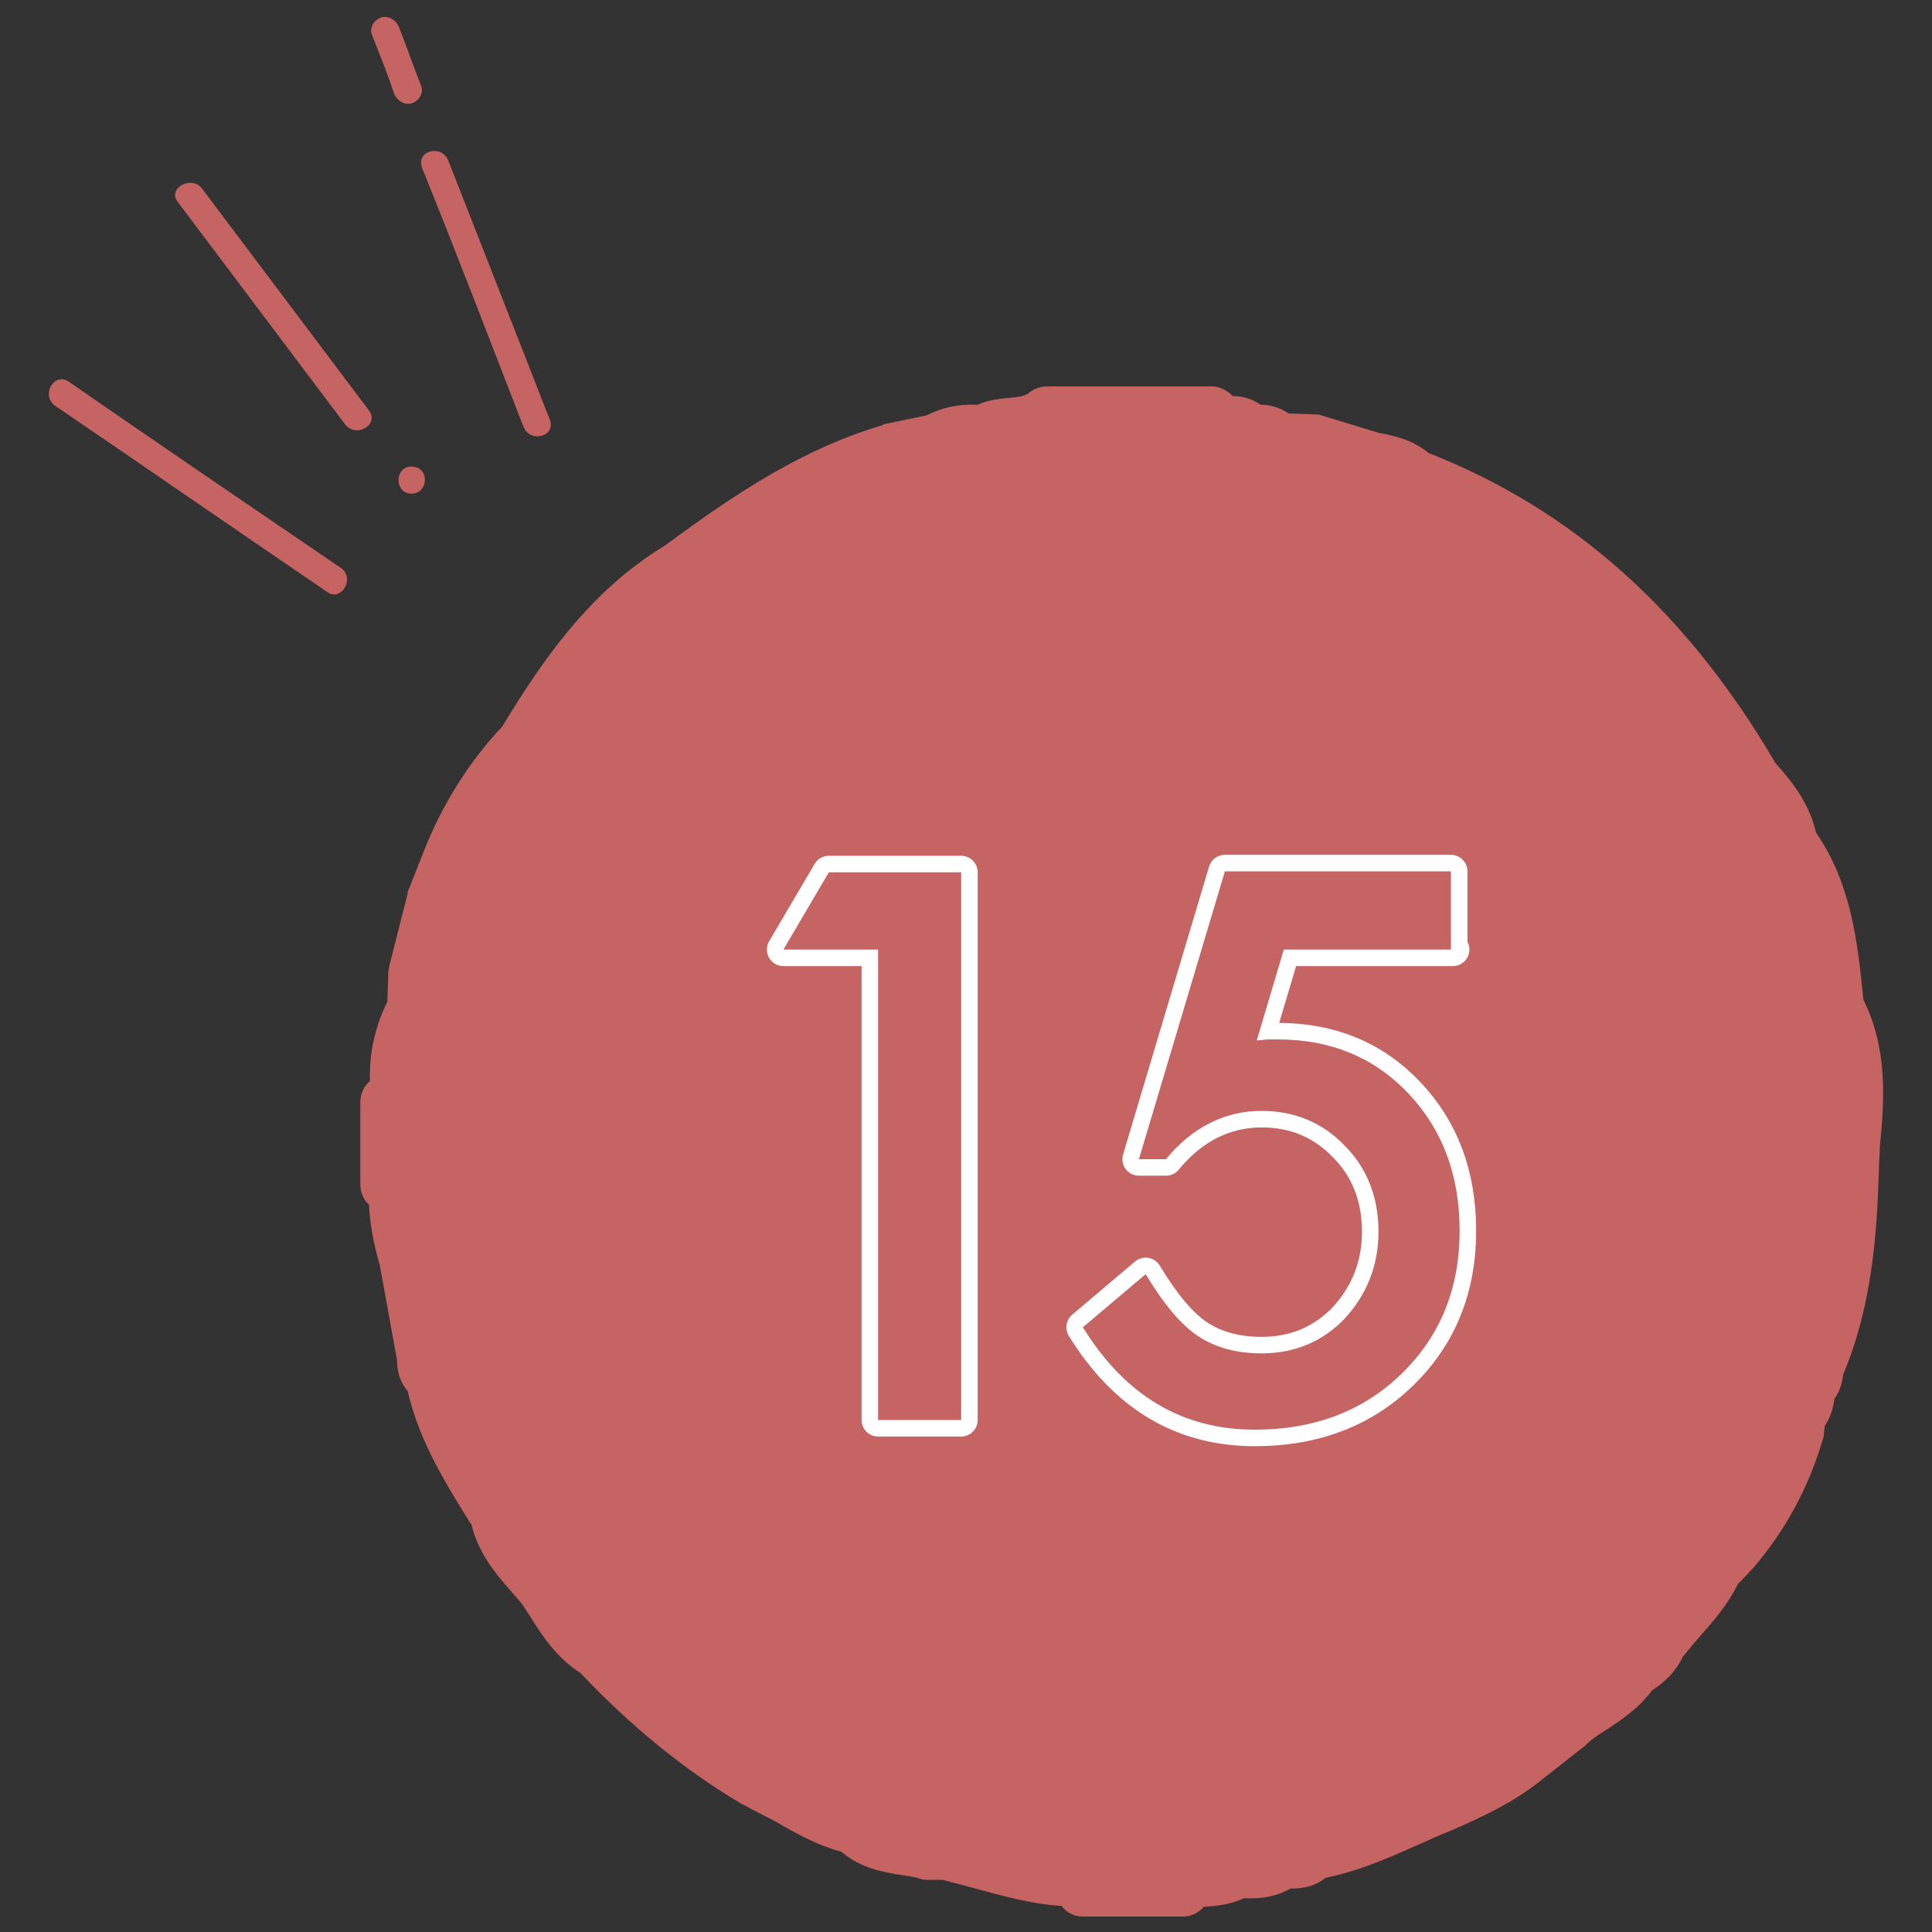
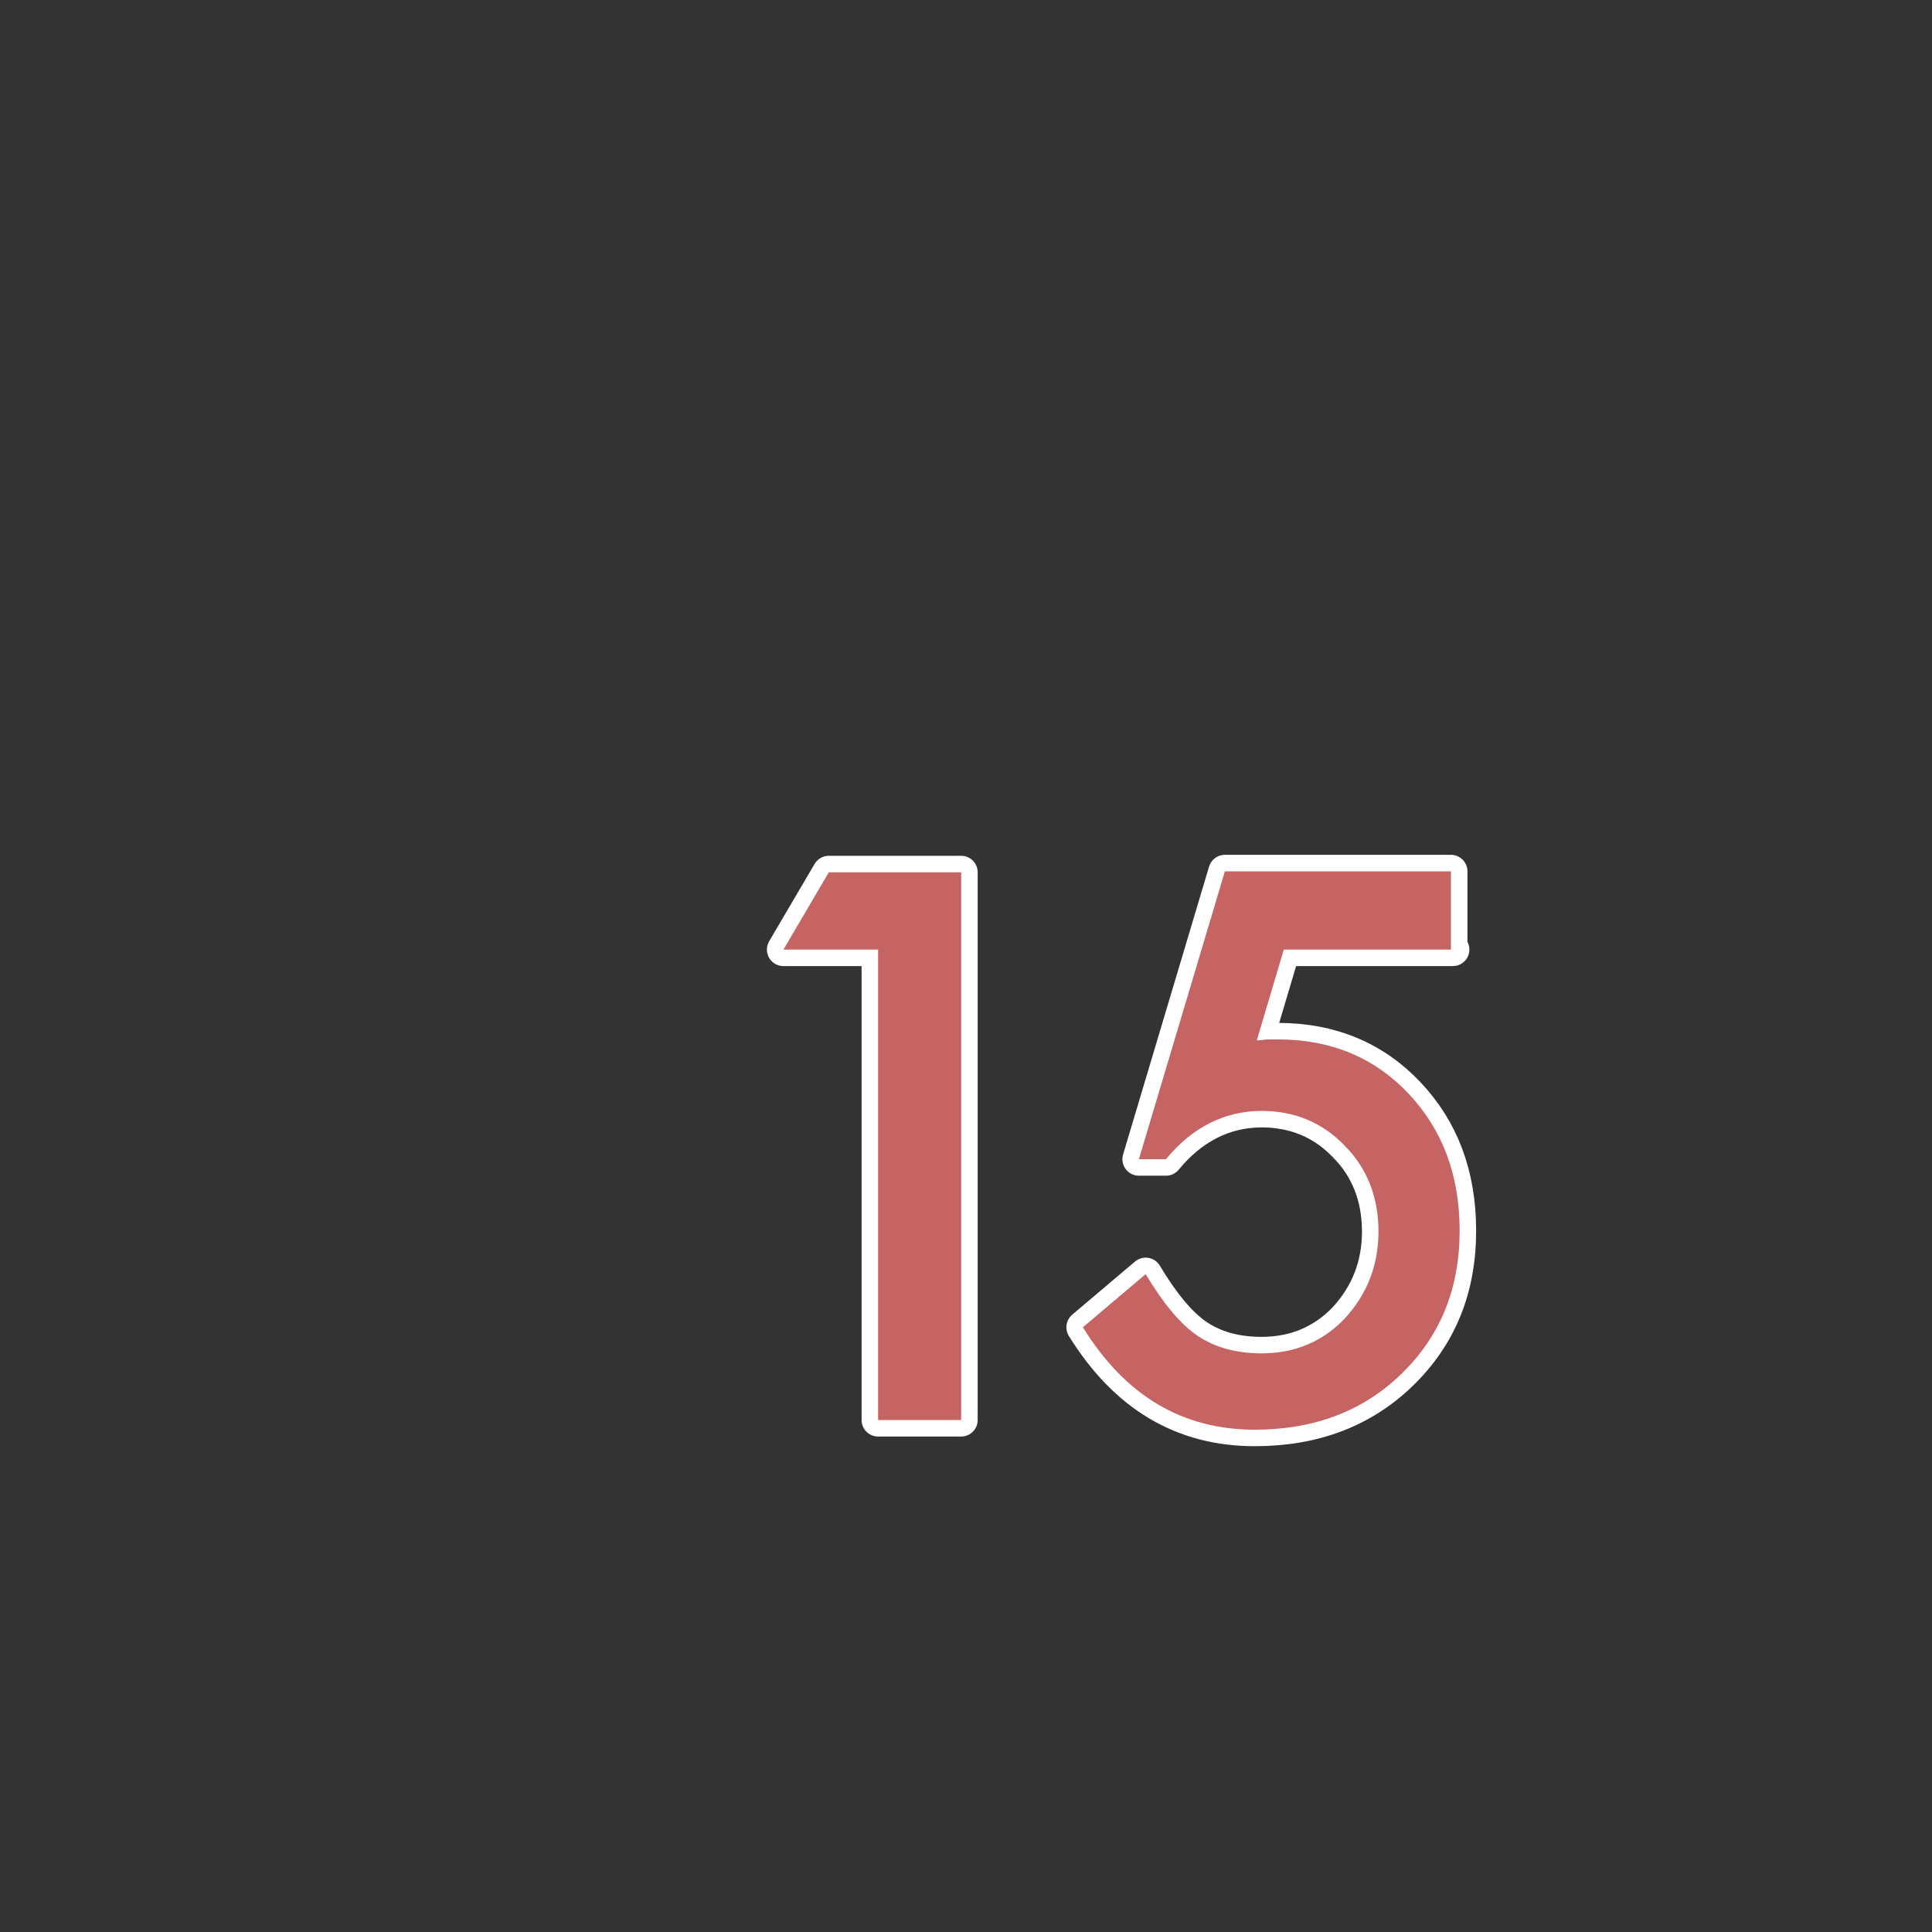
<svg xmlns="http://www.w3.org/2000/svg" version="1.1" id="レイヤー_1" x="0" y="0" viewBox="0 0 200 200" xml:space="preserve">
  <rect x="0" y="0" width="200" height="200" fill="#333333" stroke="none" />
  <style>.st0{fill:#c66363}</style>
-   <path class="st0" d="M192.9 103.5c-.6-5.9-1.2-11.9-4.9-17.3-.7-3-2.4-5.2-4.2-7.2-9.2-15.7-20.9-26.2-35.9-32.1-1.7-1.4-3.6-1.8-5.2-2.1l-5.9-1.8c-.2-.1-.5-.1-.7-.1l-2.7-.1c-1-.7-2.1-.9-2.9-.9-1-.7-2-.9-2.9-.9l-.1-.1c-.5-.5-1.3-.9-2-.9h-17.1c-.6 0-1.3.2-1.8.6-.4.4-1.1.5-2.3.6-.9.1-2 .2-3.1.7-2-.1-3.7.3-5.3 1.1l-4.3.9c-.1 0-.2 0-.2.1-8.1 2.4-14.9 6.8-22.6 12.5C61 61.2 56 68.6 52 75.2c-3.3 3.5-5.9 7.6-7.8 12.1l-1.9 4.8c-.1.1-.1.3-.1.4l-1.9 7.5c0 .2-.1.4-.1.6l-.1 3.1c-1.3 2.6-1.9 5.4-1.8 8.2-.6.5-1 1.3-1 2.2v8.5c0 .8.3 1.6.9 2.1.1 2.1.5 4.2 1.1 6.2l1.8 9.9c0 1.5.5 2.5 1.1 3.2 1.2 5.2 3.9 9.5 6.5 13.7l.1.1c.7 2.9 2.4 5 4 6.8.4.5.8.9 1.2 1.4.3.4.5.8.8 1.2 1.3 2.1 2.8 4.4 5.3 6 5.1 5.4 10.7 10 16.6 13.5.1 0 .1.1.2.1l1.9 1c.8.4 1.6.8 2.4 1.3 1.8 1 3.7 2 5.9 2.6 2 1.7 4.3 2.1 6.2 2.4.7.1 1.4.2 2 .4.2.1.5.1.7.1h1.6c1 .3 2 .5 3 .8 3 .8 6 1.7 9.3 1.9.5.7 1.3 1.1 2.2 1.1h10.4c.8 0 1.6-.4 2.1-1 1.3-.1 2.7-.2 4.2-.9 1.8.1 3.4-.2 4.8-1 1 0 2.4-.1 3.6-1.1 3.4-.7 6.4-2 9.3-3.3 1.2-.5 2.4-1.1 3.7-1.6 3-1.3 6.3-2.8 9.2-5.1l4.7-3.7.1-.1c.6-.6 1.4-1.1 2.2-1.6 1.5-1 3.3-2.2 4.6-4 1.4-.9 2.5-2 3.2-3.5.5-.6 1-1.2 1.6-1.9 1.5-1.7 3-3.4 4.1-5.6l1.6-1.7c3.2-3.7 5.7-8.2 7.2-13.3.1-.2.1-.4.1-.5l.1-.9c.7-1 .9-2.1 1-2.8.5-.7.8-1.5.9-2.5 3-7.1 3.5-14.6 3.7-21.1 0-.8.1-1.7.1-2.5.5-4.9.8-10.2-1.7-15.2zm-154.7-61c-5.8-7.7-11.5-15.3-17.3-23-1.1-1.4-3.6 0-2.5 1.4 5.8 7.7 11.5 15.3 17.3 23 1.1 1.5 3.6.1 2.5-1.4zm16 1.7c.7 1.7 3.4 1 2.7-.8-3.5-8.9-7-17.9-10.5-26.8-.7-1.7-3.4-1-2.7.8 3.6 8.9 7 17.8 10.5 26.8zM40.8 9.7c.3.7 1 1.2 1.8 1 .7-.2 1.3-1 1-1.8-.8-2-1.5-4.1-2.3-6.1-.3-.7-1-1.2-1.8-1-.7.2-1.3 1-1 1.8.8 2 1.6 4 2.3 6.1zm1.8 38.6c-1.8 0-1.8 2.8 0 2.8s1.9-2.8 0-2.8zm-7.3 10.5C25.9 52.4 16.5 46 7.1 39.5c-1.5-1-2.9 1.4-1.4 2.5 9.4 6.4 18.8 12.9 28.2 19.3 1.4 1 2.9-1.4 1.4-2.5z" />
  <path d="M90.9 98.3h-9.8l4.7-8h13.7V147h-8.6V98.3zm59.5 0h-17.5l-2.8 9.4c.4 0 .8-.1 1.2-.1h1c5.5 0 10 1.9 13.5 5.6 3.5 3.7 5.3 8.4 5.3 14.2 0 6-2 10.9-6 14.8-4 3.9-9.1 5.8-15.2 5.8-7.5 0-13.4-3.5-17.8-10.6l6.5-5.5c1.8 3 3.6 5.2 5.4 6.4 1.8 1.2 4 1.8 6.6 1.8 3.4 0 6.3-1.2 8.6-3.6 2.3-2.5 3.5-5.5 3.5-9 0-3.6-1.2-6.6-3.5-8.9-2.3-2.4-5.2-3.6-8.6-3.6-3.8 0-7.2 1.7-9.9 5h-2.8l8.9-29.8h23.4v8.1z" fill="none" stroke="#fff" stroke-width="3.418" stroke-linecap="round" stroke-linejoin="round" stroke-miterlimit="10" />
  <path class="st0" d="M90.9 98.3h-9.8l4.7-8h13.7V147h-8.6V98.3zm59.5 0h-17.5l-2.8 9.4c.4 0 .8-.1 1.2-.1h1c5.5 0 10 1.9 13.5 5.6 3.5 3.7 5.3 8.4 5.3 14.2 0 6-2 10.9-6 14.8-4 3.9-9.1 5.8-15.2 5.8-7.5 0-13.4-3.5-17.8-10.6l6.5-5.5c1.8 3 3.6 5.2 5.4 6.4 1.8 1.2 4 1.8 6.6 1.8 3.4 0 6.3-1.2 8.6-3.6 2.3-2.5 3.5-5.5 3.5-9 0-3.6-1.2-6.6-3.5-8.9-2.3-2.4-5.2-3.6-8.6-3.6-3.8 0-7.2 1.7-9.9 5h-2.8l8.9-29.8h23.4v8.1z" />
</svg>